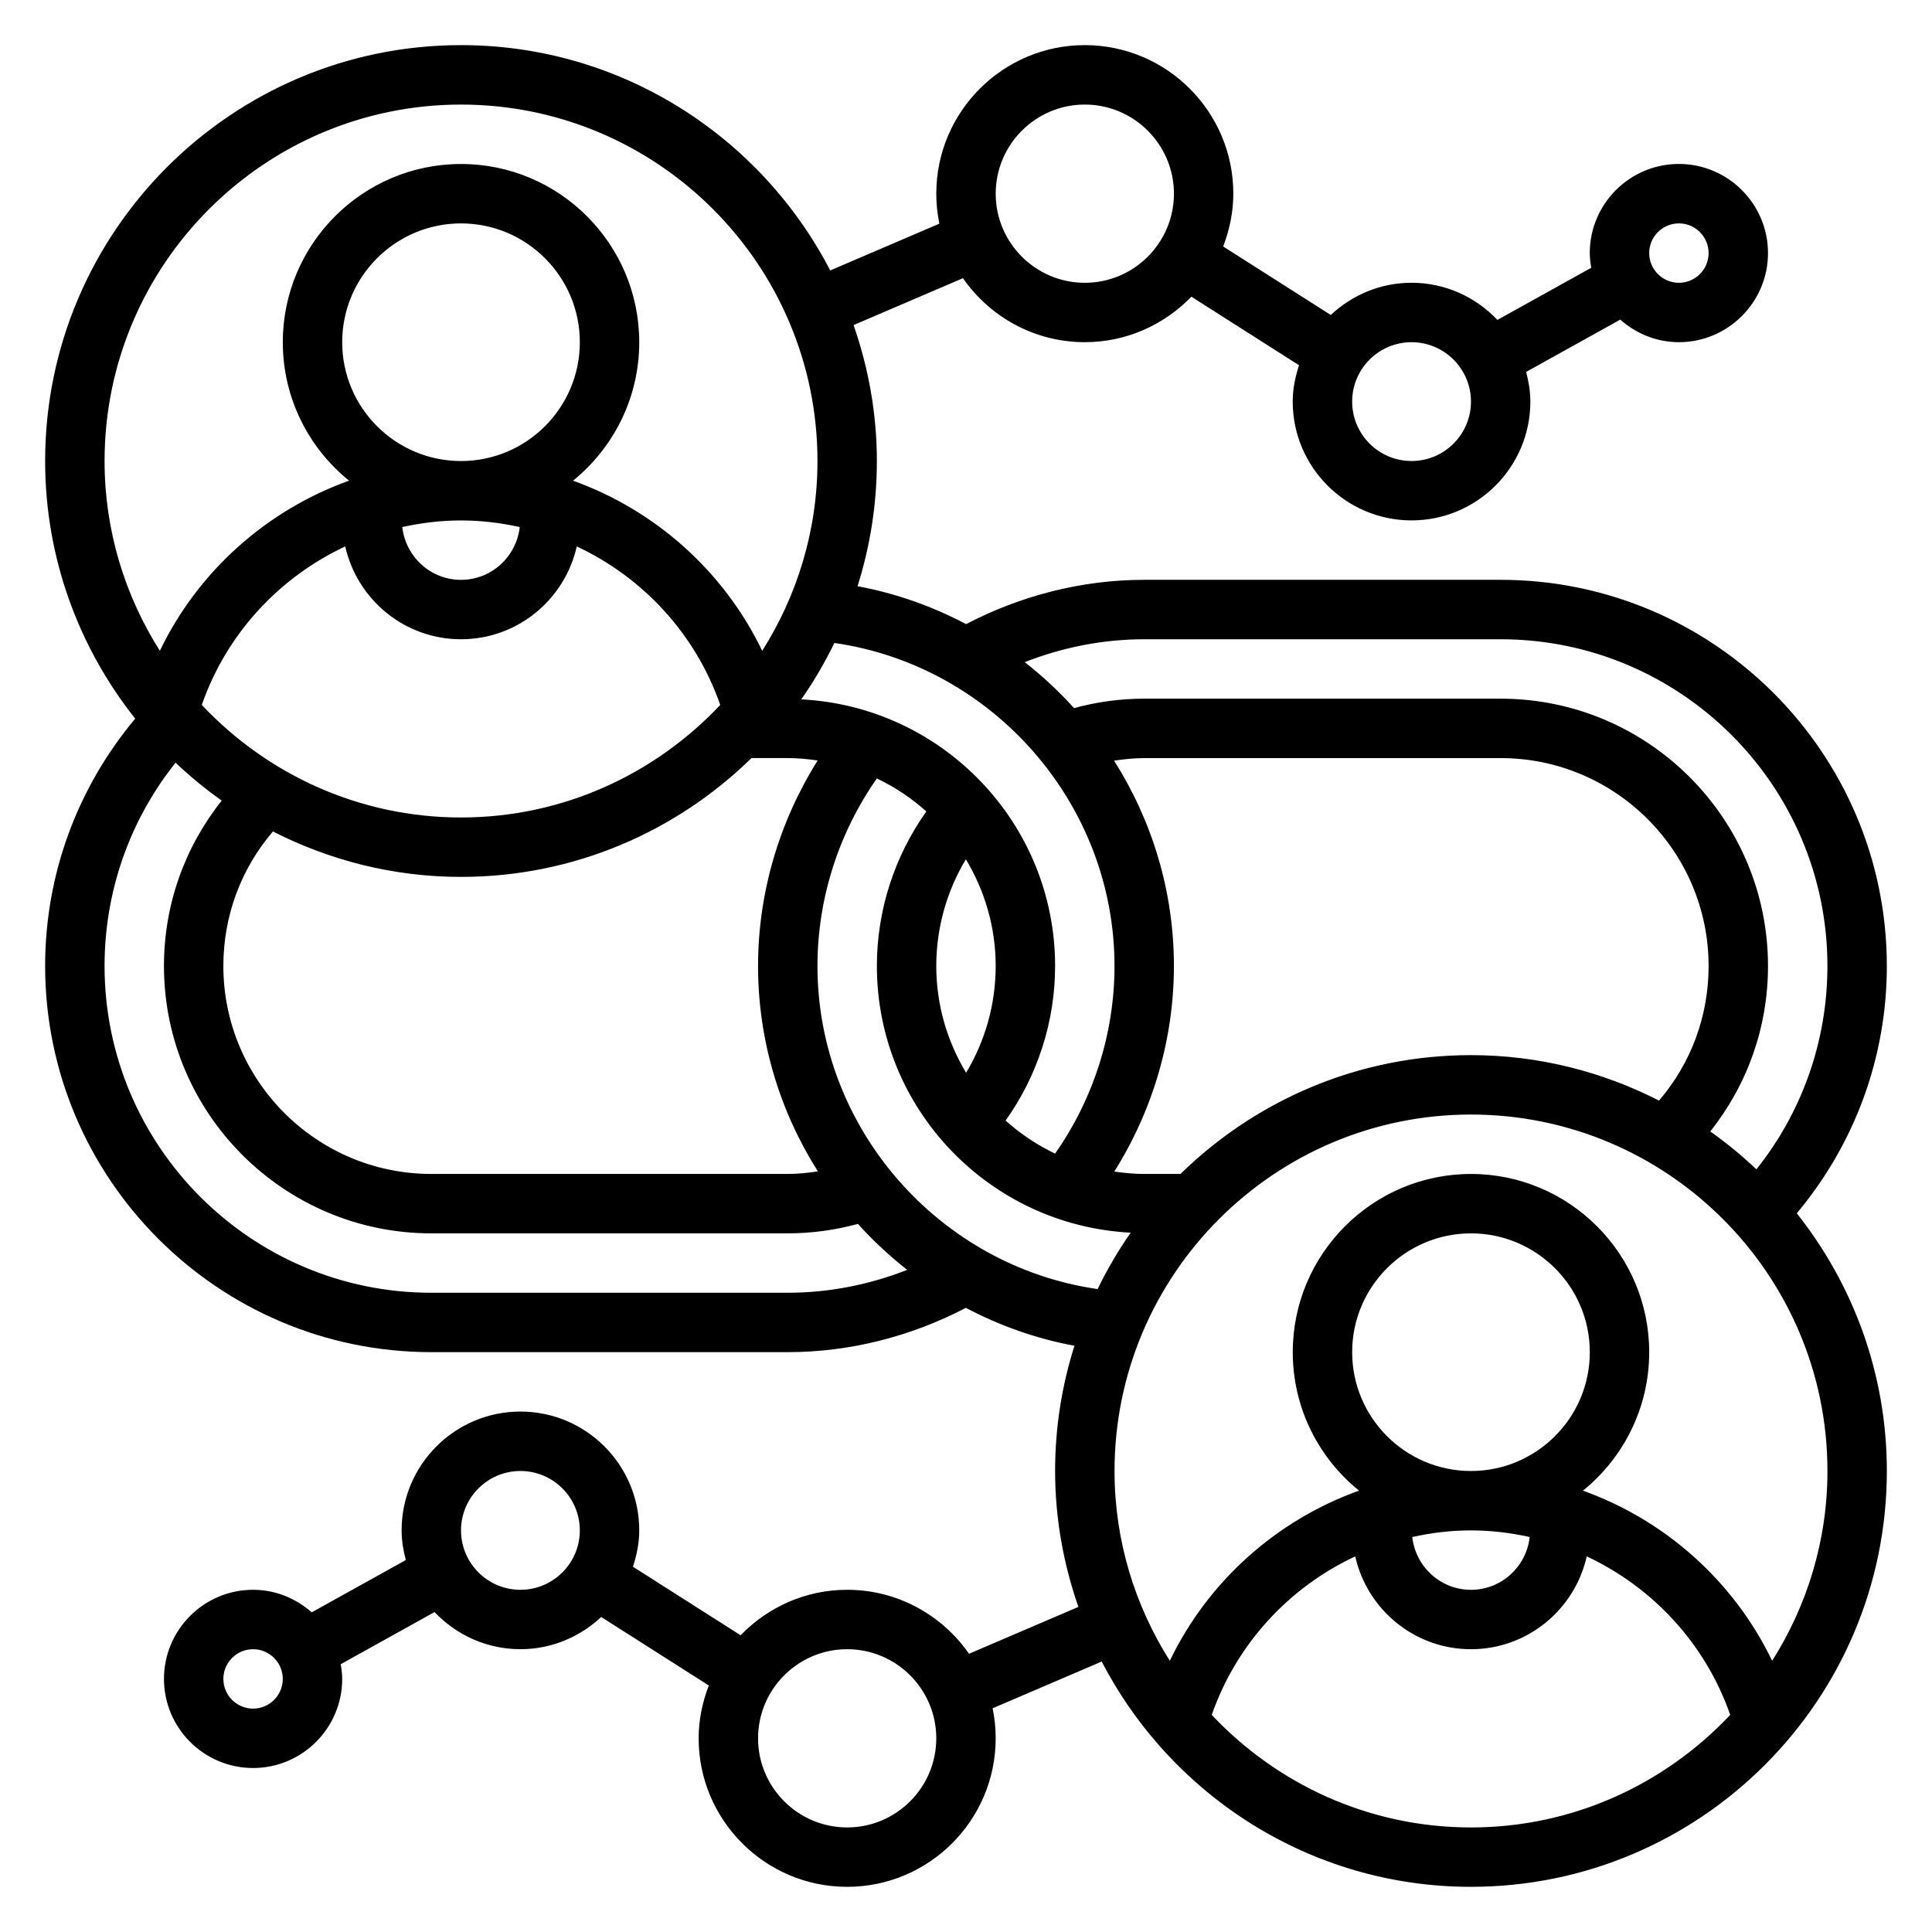
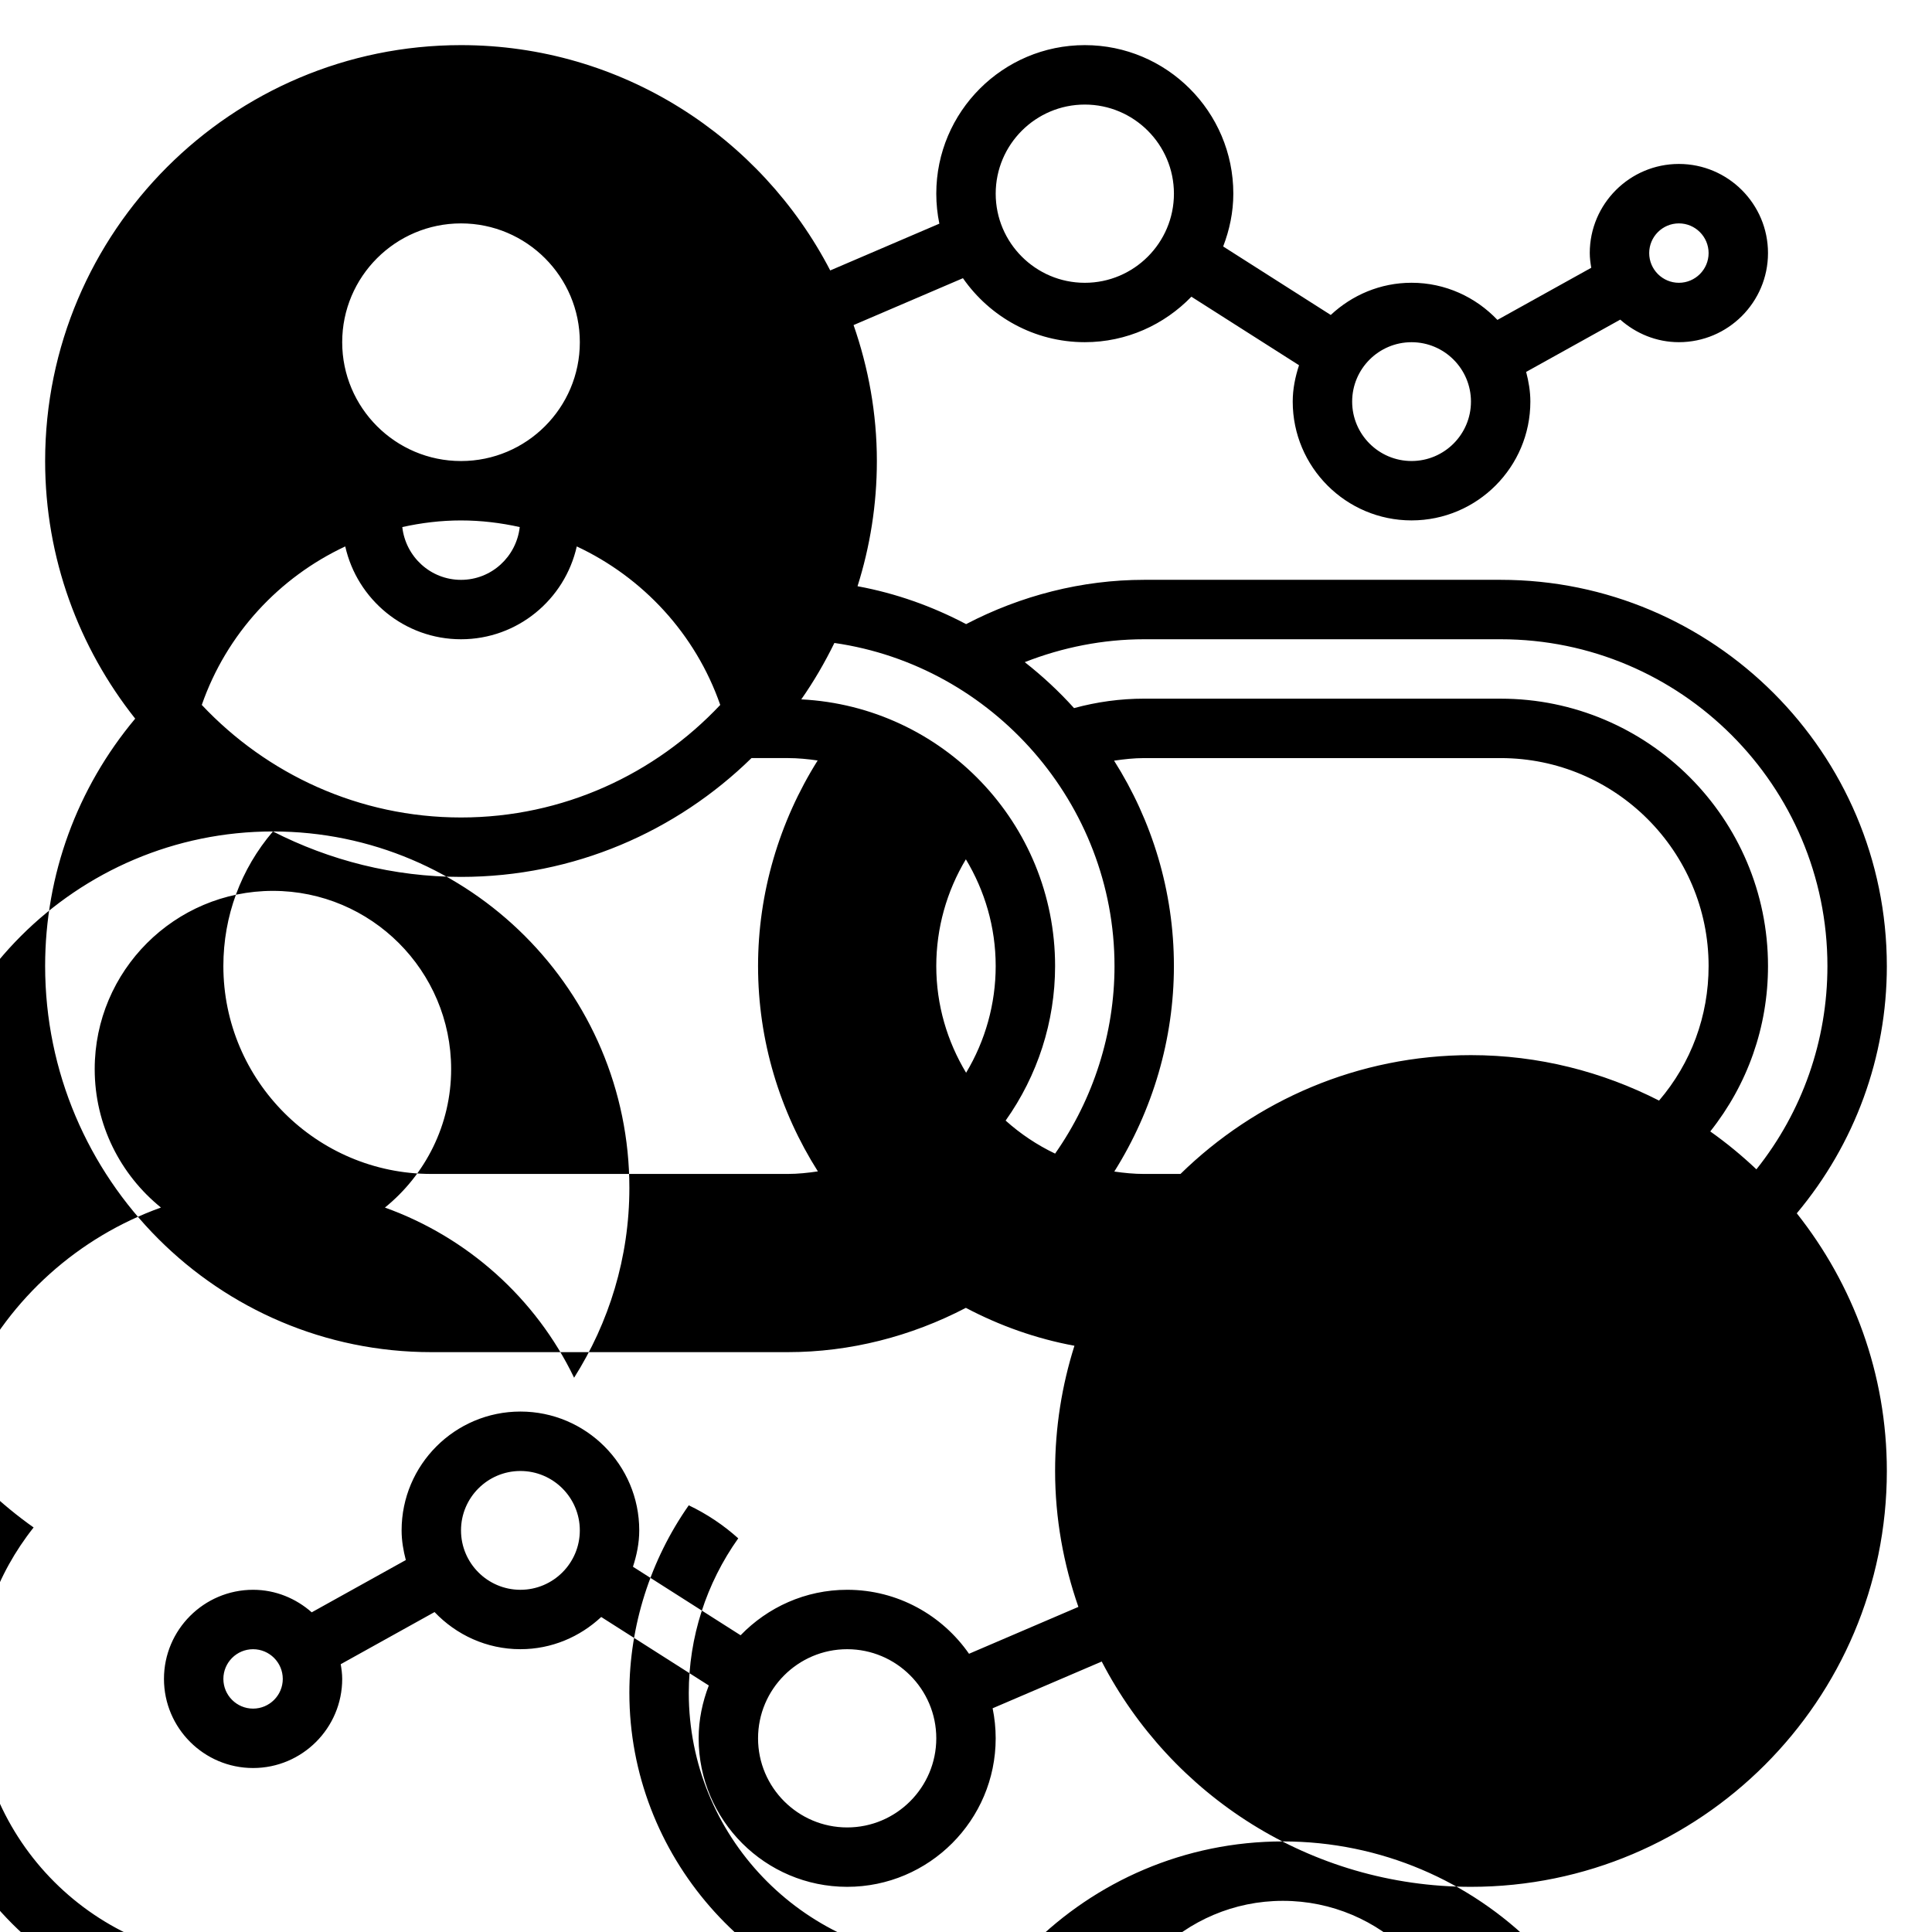
<svg xmlns="http://www.w3.org/2000/svg" fill="#000000" width="800px" height="800px" version="1.1" viewBox="144 144 512 512">
-   <path d="m644.03 400c0-56.426-45.91-102.34-102.34-102.34h-94.465c-16.508 0-32.676 4.164-47.199 11.738-8.91-4.699-18.555-8.164-28.773-10.043 3.312-10.48 5.125-21.621 5.125-33.184 0-12.625-2.242-24.719-6.172-36.023l28.984-12.422c7.117 10.227 18.918 16.957 32.293 16.957 11.09 0 21.082-4.652 28.246-12.051l28.527 18.16c-0.992 3.051-1.672 6.25-1.672 9.633 0 17.367 14.121 31.488 31.488 31.488s31.488-14.121 31.488-31.488c0-2.731-0.457-5.336-1.117-7.863l24.938-13.855c4.164 3.668 9.566 5.977 15.539 5.977 13.02 0 23.617-10.598 23.617-23.617 0-13.02-10.598-23.617-23.617-23.617s-23.617 10.598-23.617 23.617c0 1.34 0.18 2.621 0.395 3.898l-24.867 13.816c-5.738-6.031-13.789-9.844-22.758-9.844-8.289 0-15.785 3.281-21.41 8.535l-28.512-18.152c1.676-4.363 2.691-9.055 2.691-14 0-21.703-17.656-39.359-39.359-39.359s-39.359 17.656-39.359 39.359c0 2.723 0.285 5.383 0.812 7.957l-28.918 12.395c-18.352-35.41-55.285-59.711-97.848-59.711-60.773 0-110.21 49.438-110.21 110.21 0 25.789 8.965 49.484 23.867 68.281-15.387 18.387-23.867 41.367-23.867 65.543 0 56.426 45.91 102.34 102.34 102.34h94.465c16.508 0 32.676-4.164 47.199-11.738 8.91 4.699 18.555 8.164 28.773 10.043-3.312 10.48-5.125 21.617-5.125 33.184 0 12.625 2.242 24.719 6.172 36.023l-28.984 12.422c-7.117-10.227-18.914-16.957-32.289-16.957-11.09 0-21.082 4.652-28.246 12.051l-28.527-18.16c0.992-3.055 1.668-6.25 1.668-9.637 0-17.367-14.121-31.488-31.488-31.488-17.367 0-31.488 14.121-31.488 31.488 0 2.731 0.457 5.336 1.117 7.863l-24.938 13.855c-4.164-3.668-9.566-5.973-15.539-5.973-13.02 0-23.617 10.598-23.617 23.617 0 13.02 10.598 23.617 23.617 23.617 13.02 0 23.617-10.598 23.617-23.617 0-1.34-0.18-2.621-0.395-3.898l24.867-13.816c5.738 6.031 13.793 9.84 22.758 9.84 8.289 0 15.785-3.281 21.41-8.535l28.512 18.152c-1.676 4.363-2.691 9.055-2.691 14 0 21.703 17.656 39.359 39.359 39.359 21.703 0 39.359-17.656 39.359-39.359 0-2.723-0.285-5.383-0.812-7.957l28.914-12.391c18.355 35.406 55.289 59.707 97.855 59.707 60.773 0 110.21-49.438 110.21-110.21 0-25.789-8.965-49.484-23.867-68.281 15.391-18.391 23.867-41.371 23.867-65.543zm-55.105-196.8c4.336 0 7.871 3.527 7.871 7.871s-3.535 7.871-7.871 7.871c-4.336 0-7.871-3.527-7.871-7.871 0-4.348 3.535-7.871 7.871-7.871zm-70.848 31.488c8.684 0 15.742 7.062 15.742 15.742 0 8.684-7.062 15.742-15.742 15.742-8.684 0-15.742-7.062-15.742-15.742 0-8.684 7.059-15.742 15.742-15.742zm-86.59-62.977c13.02 0 23.617 10.598 23.617 23.617s-10.598 23.617-23.617 23.617-23.617-10.598-23.617-23.617c0-13.023 10.594-23.617 23.617-23.617zm-220.42 425.09c-4.336 0-7.871-3.527-7.871-7.871s3.535-7.871 7.871-7.871c4.336 0 7.871 3.527 7.871 7.871s-3.535 7.871-7.871 7.871zm70.848-31.488c-8.684 0-15.742-7.062-15.742-15.742 0-8.684 7.062-15.742 15.742-15.742 8.684 0 15.742 7.062 15.742 15.742 0.004 8.68-7.059 15.742-15.742 15.742zm86.594 62.977c-13.02 0-23.617-10.598-23.617-23.617s10.598-23.617 23.617-23.617 23.617 10.598 23.617 23.617c-0.004 13.02-10.598 23.617-23.617 23.617zm78.719-314.88h94.465c47.742 0 86.594 38.848 86.594 86.594 0 19.758-6.644 38.605-18.82 53.883-3.832-3.629-7.91-6.992-12.227-10.043 9.879-12.449 15.301-27.672 15.301-43.84 0-39.07-31.789-70.848-70.848-70.848l-94.465-0.004c-6.328 0-12.555 0.859-18.594 2.504-3.992-4.434-8.367-8.492-13.066-12.18 10.035-3.934 20.766-6.066 31.66-6.066zm9.613 141.7h-9.613c-2.699 0-5.328-0.262-7.926-0.637 10.199-16.23 15.797-35.148 15.797-54.465 0-19.852-5.809-38.566-15.855-54.426 2.633-0.387 5.293-0.68 7.984-0.68h94.465c30.387 0 55.105 24.727 55.105 55.105 0 13.242-4.629 25.711-13.129 35.66-14.992-7.644-31.902-12.047-49.848-12.047-29.945 0-57.105 12.047-76.98 31.488zm-17.484-55.102c0 17.797-5.582 35.219-15.742 49.711-4.793-2.289-9.203-5.242-13.113-8.754 8.473-11.934 13.109-26.215 13.109-40.957 0-37.855-29.867-68.777-67.266-70.668 3.312-4.723 6.219-9.73 8.777-14.949 42.012 6.047 74.234 42.625 74.234 85.617zm-39.391-28.285c4.981 8.281 7.902 17.934 7.902 28.285 0 10.02-2.738 19.781-7.84 28.285-4.984-8.285-7.906-17.934-7.906-28.285 0-10.023 2.742-19.785 7.844-28.285zm-165.28-137.03c0-17.367 14.121-31.488 31.488-31.488 17.367 0 31.488 14.121 31.488 31.488s-14.121 31.488-31.488 31.488c-17.367 0-31.488-14.125-31.488-31.488zm31.488 47.23c5.312 0 10.516 0.637 15.562 1.754-0.883 7.852-7.481 13.992-15.562 13.992-8.086 0-14.68-6.141-15.562-13.988 5.043-1.121 10.246-1.758 15.562-1.758zm-30.68 6.887c3.156 14.055 15.691 24.602 30.68 24.602s27.52-10.547 30.676-24.602c17.5 8.188 31.465 23.16 38.023 42.004-17.242 18.312-41.629 29.828-68.699 29.828-27.07 0-51.461-11.516-68.699-29.828 6.555-18.844 20.52-33.816 38.02-42.004zm-19.168 75.535c14.988 7.641 31.898 12.043 49.848 12.043 29.945 0 57.105-12.043 76.98-31.488h9.609c2.699 0 5.328 0.262 7.926 0.637-10.199 16.234-15.797 35.148-15.797 54.469 0 19.852 5.809 38.566 15.855 54.426-2.629 0.387-5.293 0.676-7.984 0.676h-94.465c-30.387 0-55.105-24.727-55.105-55.105 0.004-13.238 4.633-25.707 13.133-35.656zm49.848-192.63c52.09 0 94.465 42.375 94.465 94.465 0 18.5-5.422 35.715-14.648 50.301-10.164-21.137-28.363-37.281-50.137-45.09 10.695-8.668 17.551-21.895 17.551-36.699 0-26.047-21.184-47.23-47.23-47.23s-47.23 21.184-47.23 47.23c0 14.809 6.856 28.031 17.555 36.691-21.773 7.809-39.98 23.953-50.137 45.09-9.23-14.578-14.652-31.797-14.652-50.293 0-52.09 42.375-94.465 94.465-94.465zm86.59 314.88h-94.465c-47.742 0-86.59-38.848-86.59-86.59 0-19.758 6.644-38.605 18.82-53.883 3.832 3.629 7.91 6.992 12.227 10.043-9.879 12.445-15.305 27.668-15.305 43.84 0 39.07 31.789 70.848 70.848 70.848h94.465c6.328 0 12.555-0.859 18.594-2.504 3.992 4.434 8.367 8.492 13.066 12.18-10.035 3.934-20.766 6.066-31.66 6.066zm7.871-86.59c0-17.797 5.582-35.219 15.742-49.711 4.793 2.289 9.203 5.242 13.113 8.754-8.473 11.93-13.109 26.211-13.109 40.957 0 37.855 29.867 68.777 67.266 70.668-3.312 4.723-6.219 9.73-8.777 14.949-42.012-6.047-74.234-42.629-74.234-85.617zm173.19 228.29c-27.07 0-51.461-11.516-68.699-29.828 6.559-18.844 20.523-33.816 38.023-42.004 3.152 14.051 15.688 24.598 30.676 24.598s27.52-10.547 30.676-24.602c17.5 8.188 31.465 23.16 38.023 42.004-17.242 18.312-41.629 29.832-68.699 29.832zm-31.488-125.95c0-17.367 14.121-31.488 31.488-31.488 17.367 0 31.488 14.121 31.488 31.488 0 17.367-14.121 31.488-31.488 31.488-17.367 0-31.488-14.125-31.488-31.488zm31.488 47.23c5.312 0 10.516 0.637 15.562 1.754-0.883 7.852-7.481 13.992-15.562 13.992-8.086 0-14.68-6.141-15.562-13.988 5.043-1.121 10.246-1.758 15.562-1.758zm79.812 34.559c-10.164-21.137-28.363-37.281-50.137-45.09 10.699-8.668 17.555-21.895 17.555-36.699 0-26.047-21.184-47.23-47.23-47.23s-47.23 21.184-47.23 47.23c0 14.809 6.856 28.031 17.555 36.691-21.773 7.809-39.98 23.953-50.137 45.09-9.23-14.578-14.652-31.797-14.652-50.293 0-52.09 42.375-94.465 94.465-94.465 52.09 0 94.465 42.375 94.465 94.465 0 18.496-5.426 35.715-14.652 50.301z" />
+   <path d="m644.03 400c0-56.426-45.91-102.34-102.34-102.34h-94.465c-16.508 0-32.676 4.164-47.199 11.738-8.91-4.699-18.555-8.164-28.773-10.043 3.312-10.48 5.125-21.621 5.125-33.184 0-12.625-2.242-24.719-6.172-36.023l28.984-12.422c7.117 10.227 18.918 16.957 32.293 16.957 11.09 0 21.082-4.652 28.246-12.051l28.527 18.16c-0.992 3.051-1.672 6.25-1.672 9.633 0 17.367 14.121 31.488 31.488 31.488s31.488-14.121 31.488-31.488c0-2.731-0.457-5.336-1.117-7.863l24.938-13.855c4.164 3.668 9.566 5.977 15.539 5.977 13.02 0 23.617-10.598 23.617-23.617 0-13.02-10.598-23.617-23.617-23.617s-23.617 10.598-23.617 23.617c0 1.34 0.18 2.621 0.395 3.898l-24.867 13.816c-5.738-6.031-13.789-9.844-22.758-9.844-8.289 0-15.785 3.281-21.41 8.535l-28.512-18.152c1.676-4.363 2.691-9.055 2.691-14 0-21.703-17.656-39.359-39.359-39.359s-39.359 17.656-39.359 39.359c0 2.723 0.285 5.383 0.812 7.957l-28.918 12.395c-18.352-35.41-55.285-59.711-97.848-59.711-60.773 0-110.21 49.438-110.21 110.21 0 25.789 8.965 49.484 23.867 68.281-15.387 18.387-23.867 41.367-23.867 65.543 0 56.426 45.91 102.34 102.34 102.34h94.465c16.508 0 32.676-4.164 47.199-11.738 8.91 4.699 18.555 8.164 28.773 10.043-3.312 10.48-5.125 21.617-5.125 33.184 0 12.625 2.242 24.719 6.172 36.023l-28.984 12.422c-7.117-10.227-18.914-16.957-32.289-16.957-11.09 0-21.082 4.652-28.246 12.051l-28.527-18.16c0.992-3.055 1.668-6.25 1.668-9.637 0-17.367-14.121-31.488-31.488-31.488-17.367 0-31.488 14.121-31.488 31.488 0 2.731 0.457 5.336 1.117 7.863l-24.938 13.855c-4.164-3.668-9.566-5.973-15.539-5.973-13.02 0-23.617 10.598-23.617 23.617 0 13.02 10.598 23.617 23.617 23.617 13.02 0 23.617-10.598 23.617-23.617 0-1.34-0.18-2.621-0.395-3.898l24.867-13.816c5.738 6.031 13.793 9.84 22.758 9.84 8.289 0 15.785-3.281 21.41-8.535l28.512 18.152c-1.676 4.363-2.691 9.055-2.691 14 0 21.703 17.656 39.359 39.359 39.359 21.703 0 39.359-17.656 39.359-39.359 0-2.723-0.285-5.383-0.812-7.957l28.914-12.391c18.355 35.406 55.289 59.707 97.855 59.707 60.773 0 110.21-49.438 110.21-110.21 0-25.789-8.965-49.484-23.867-68.281 15.391-18.391 23.867-41.371 23.867-65.543zm-55.105-196.8c4.336 0 7.871 3.527 7.871 7.871s-3.535 7.871-7.871 7.871c-4.336 0-7.871-3.527-7.871-7.871 0-4.348 3.535-7.871 7.871-7.871zm-70.848 31.488c8.684 0 15.742 7.062 15.742 15.742 0 8.684-7.062 15.742-15.742 15.742-8.684 0-15.742-7.062-15.742-15.742 0-8.684 7.059-15.742 15.742-15.742zm-86.59-62.977c13.02 0 23.617 10.598 23.617 23.617s-10.598 23.617-23.617 23.617-23.617-10.598-23.617-23.617c0-13.023 10.594-23.617 23.617-23.617zm-220.42 425.09c-4.336 0-7.871-3.527-7.871-7.871s3.535-7.871 7.871-7.871c4.336 0 7.871 3.527 7.871 7.871s-3.535 7.871-7.871 7.871zm70.848-31.488c-8.684 0-15.742-7.062-15.742-15.742 0-8.684 7.062-15.742 15.742-15.742 8.684 0 15.742 7.062 15.742 15.742 0.004 8.68-7.059 15.742-15.742 15.742zm86.594 62.977c-13.02 0-23.617-10.598-23.617-23.617s10.598-23.617 23.617-23.617 23.617 10.598 23.617 23.617c-0.004 13.02-10.598 23.617-23.617 23.617zm78.719-314.88h94.465c47.742 0 86.594 38.848 86.594 86.594 0 19.758-6.644 38.605-18.82 53.883-3.832-3.629-7.91-6.992-12.227-10.043 9.879-12.449 15.301-27.672 15.301-43.84 0-39.07-31.789-70.848-70.848-70.848l-94.465-0.004c-6.328 0-12.555 0.859-18.594 2.504-3.992-4.434-8.367-8.492-13.066-12.18 10.035-3.934 20.766-6.066 31.66-6.066zm9.613 141.7h-9.613c-2.699 0-5.328-0.262-7.926-0.637 10.199-16.23 15.797-35.148 15.797-54.465 0-19.852-5.809-38.566-15.855-54.426 2.633-0.387 5.293-0.68 7.984-0.68h94.465c30.387 0 55.105 24.727 55.105 55.105 0 13.242-4.629 25.711-13.129 35.66-14.992-7.644-31.902-12.047-49.848-12.047-29.945 0-57.105 12.047-76.98 31.488zm-17.484-55.102c0 17.797-5.582 35.219-15.742 49.711-4.793-2.289-9.203-5.242-13.113-8.754 8.473-11.934 13.109-26.215 13.109-40.957 0-37.855-29.867-68.777-67.266-70.668 3.312-4.723 6.219-9.73 8.777-14.949 42.012 6.047 74.234 42.625 74.234 85.617zm-39.391-28.285c4.981 8.281 7.902 17.934 7.902 28.285 0 10.02-2.738 19.781-7.84 28.285-4.984-8.285-7.906-17.934-7.906-28.285 0-10.023 2.742-19.785 7.844-28.285zm-165.28-137.03c0-17.367 14.121-31.488 31.488-31.488 17.367 0 31.488 14.121 31.488 31.488s-14.121 31.488-31.488 31.488c-17.367 0-31.488-14.125-31.488-31.488zm31.488 47.23c5.312 0 10.516 0.637 15.562 1.754-0.883 7.852-7.481 13.992-15.562 13.992-8.086 0-14.68-6.141-15.562-13.988 5.043-1.121 10.246-1.758 15.562-1.758zm-30.68 6.887c3.156 14.055 15.691 24.602 30.68 24.602s27.52-10.547 30.676-24.602c17.5 8.188 31.465 23.16 38.023 42.004-17.242 18.312-41.629 29.828-68.699 29.828-27.07 0-51.461-11.516-68.699-29.828 6.555-18.844 20.52-33.816 38.02-42.004zm-19.168 75.535c14.988 7.641 31.898 12.043 49.848 12.043 29.945 0 57.105-12.043 76.98-31.488h9.609c2.699 0 5.328 0.262 7.926 0.637-10.199 16.234-15.797 35.148-15.797 54.469 0 19.852 5.809 38.566 15.855 54.426-2.629 0.387-5.293 0.676-7.984 0.676h-94.465c-30.387 0-55.105-24.727-55.105-55.105 0.004-13.238 4.633-25.707 13.133-35.656zc52.09 0 94.465 42.375 94.465 94.465 0 18.5-5.422 35.715-14.648 50.301-10.164-21.137-28.363-37.281-50.137-45.09 10.695-8.668 17.551-21.895 17.551-36.699 0-26.047-21.184-47.23-47.23-47.23s-47.23 21.184-47.23 47.23c0 14.809 6.856 28.031 17.555 36.691-21.773 7.809-39.98 23.953-50.137 45.09-9.23-14.578-14.652-31.797-14.652-50.293 0-52.09 42.375-94.465 94.465-94.465zm86.59 314.88h-94.465c-47.742 0-86.59-38.848-86.59-86.59 0-19.758 6.644-38.605 18.82-53.883 3.832 3.629 7.91 6.992 12.227 10.043-9.879 12.445-15.305 27.668-15.305 43.84 0 39.07 31.789 70.848 70.848 70.848h94.465c6.328 0 12.555-0.859 18.594-2.504 3.992 4.434 8.367 8.492 13.066 12.18-10.035 3.934-20.766 6.066-31.66 6.066zm7.871-86.59c0-17.797 5.582-35.219 15.742-49.711 4.793 2.289 9.203 5.242 13.113 8.754-8.473 11.93-13.109 26.211-13.109 40.957 0 37.855 29.867 68.777 67.266 70.668-3.312 4.723-6.219 9.73-8.777 14.949-42.012-6.047-74.234-42.629-74.234-85.617zm173.19 228.29c-27.07 0-51.461-11.516-68.699-29.828 6.559-18.844 20.523-33.816 38.023-42.004 3.152 14.051 15.688 24.598 30.676 24.598s27.52-10.547 30.676-24.602c17.5 8.188 31.465 23.16 38.023 42.004-17.242 18.312-41.629 29.832-68.699 29.832zm-31.488-125.95c0-17.367 14.121-31.488 31.488-31.488 17.367 0 31.488 14.121 31.488 31.488 0 17.367-14.121 31.488-31.488 31.488-17.367 0-31.488-14.125-31.488-31.488zm31.488 47.23c5.312 0 10.516 0.637 15.562 1.754-0.883 7.852-7.481 13.992-15.562 13.992-8.086 0-14.68-6.141-15.562-13.988 5.043-1.121 10.246-1.758 15.562-1.758zm79.812 34.559c-10.164-21.137-28.363-37.281-50.137-45.09 10.699-8.668 17.555-21.895 17.555-36.699 0-26.047-21.184-47.23-47.23-47.23s-47.23 21.184-47.23 47.23c0 14.809 6.856 28.031 17.555 36.691-21.773 7.809-39.98 23.953-50.137 45.09-9.23-14.578-14.652-31.797-14.652-50.293 0-52.09 42.375-94.465 94.465-94.465 52.09 0 94.465 42.375 94.465 94.465 0 18.496-5.426 35.715-14.652 50.301z" />
</svg>